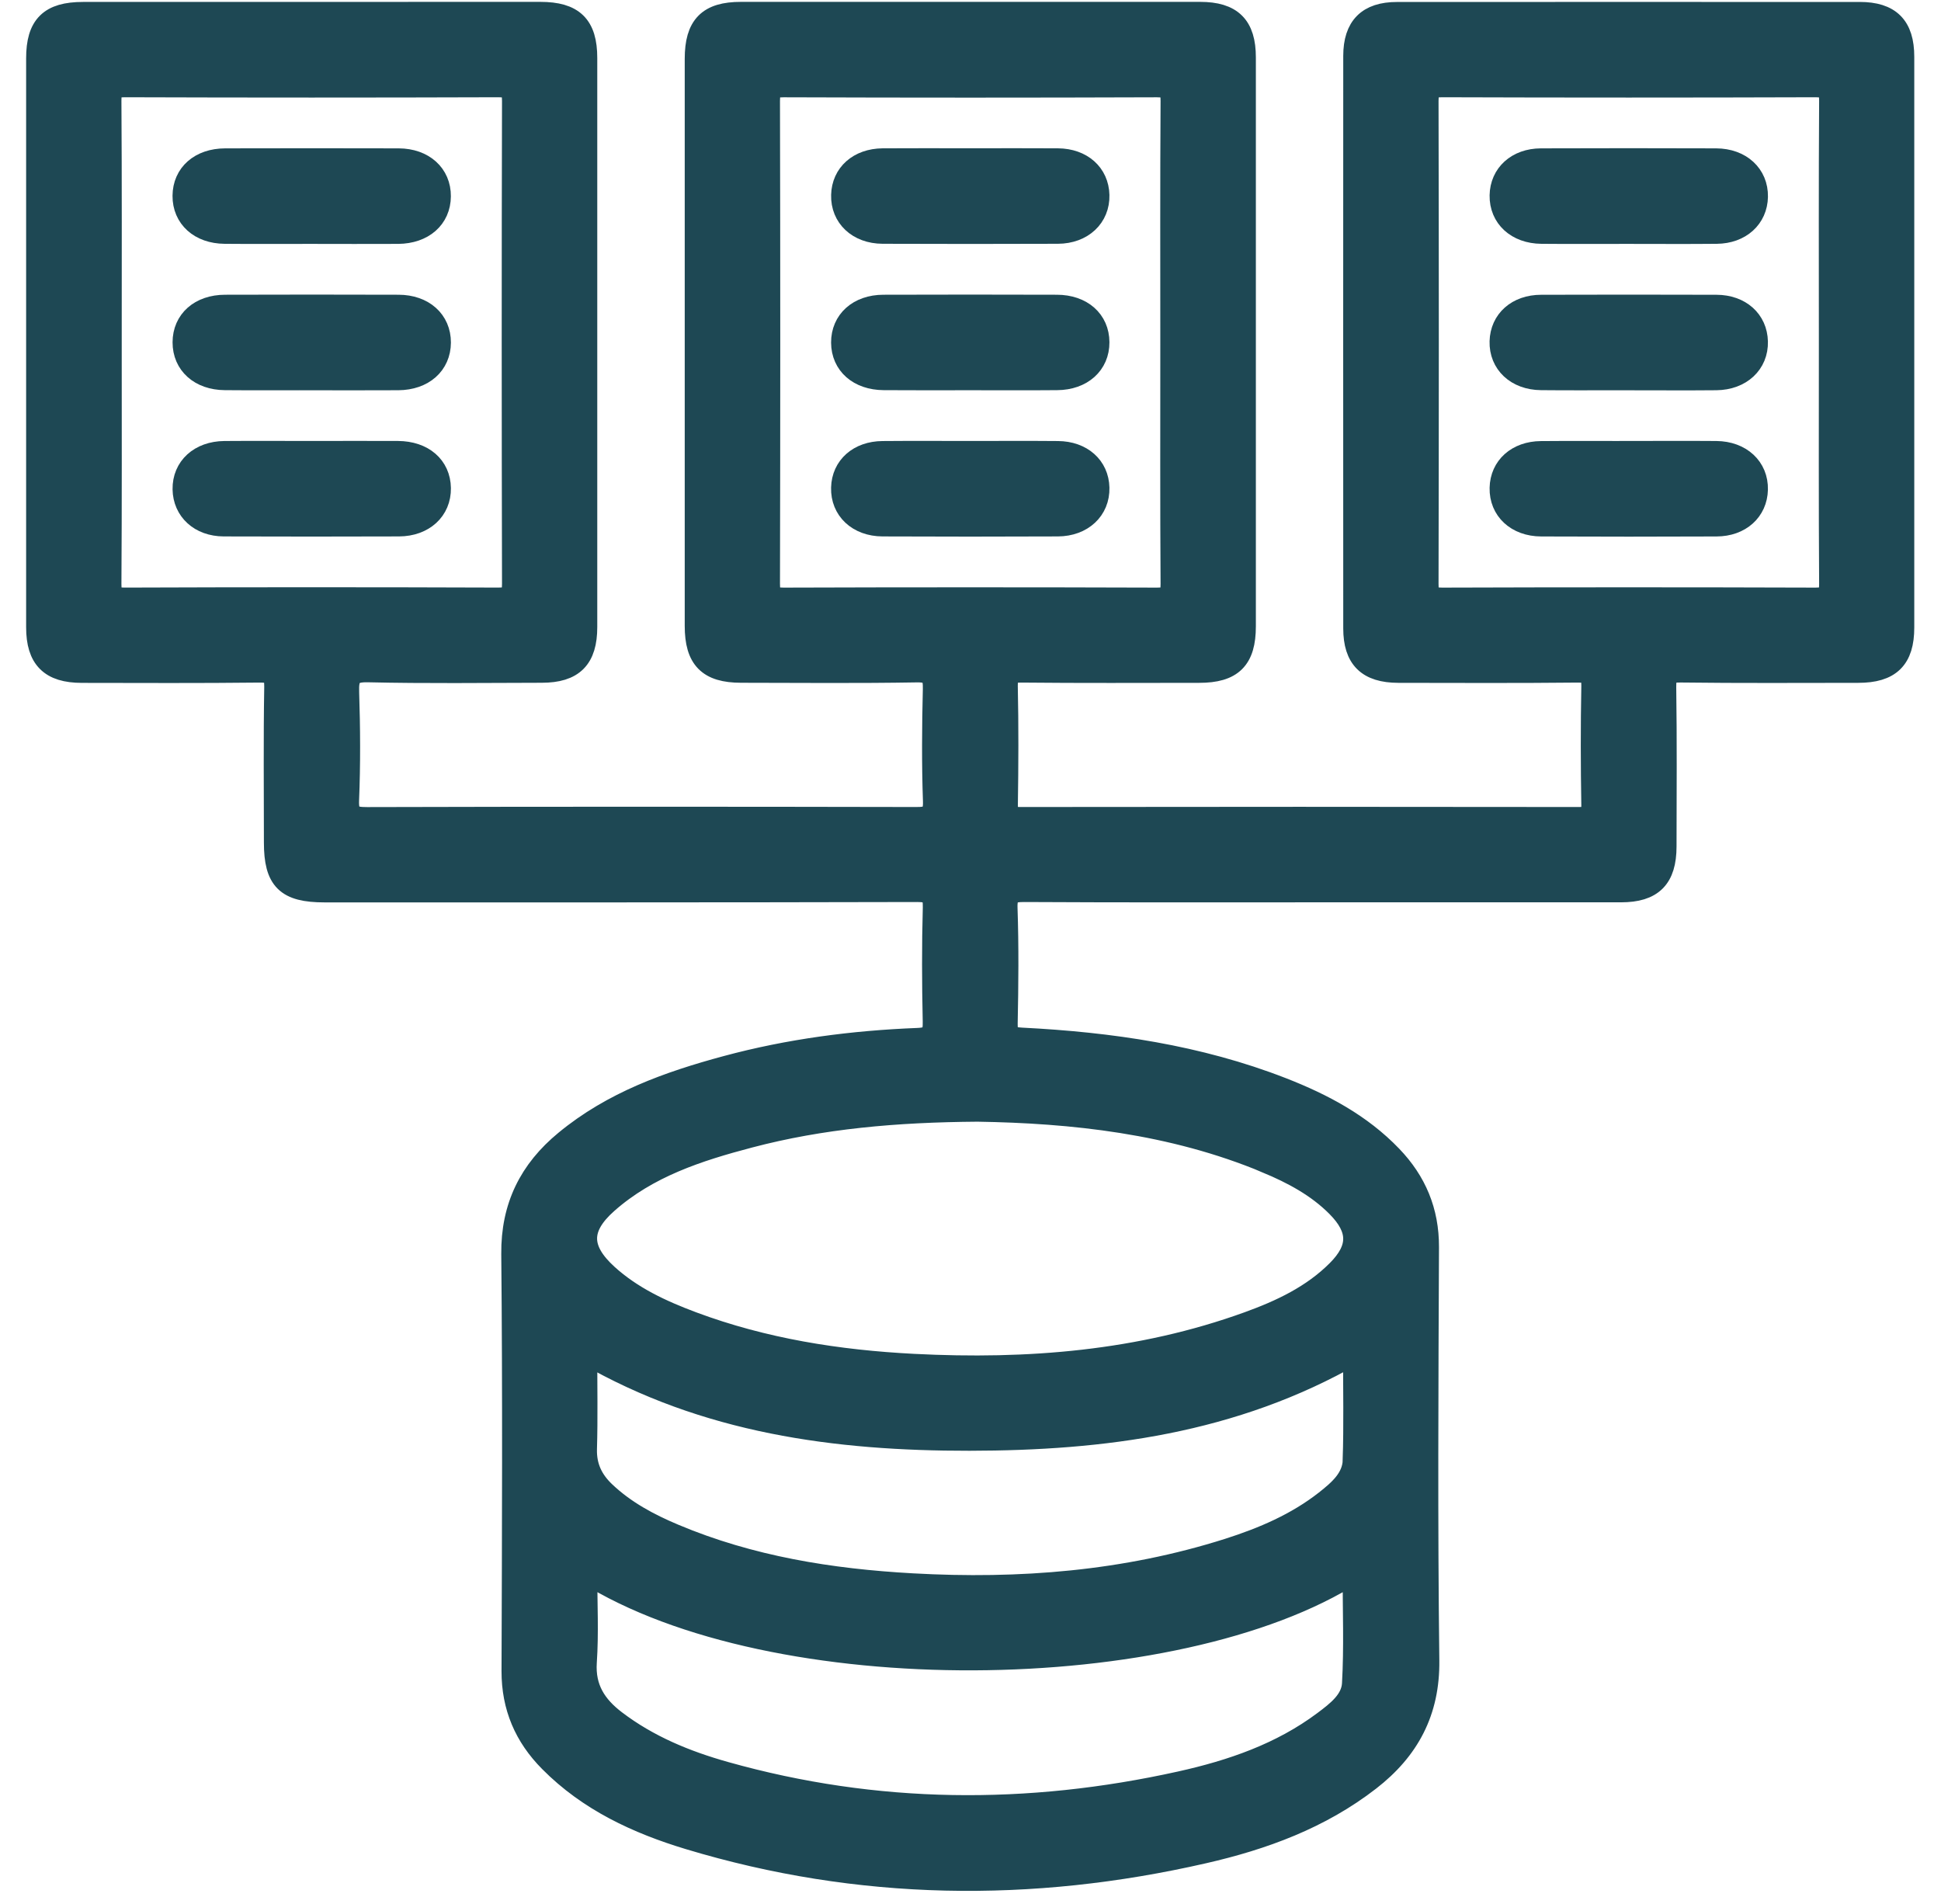
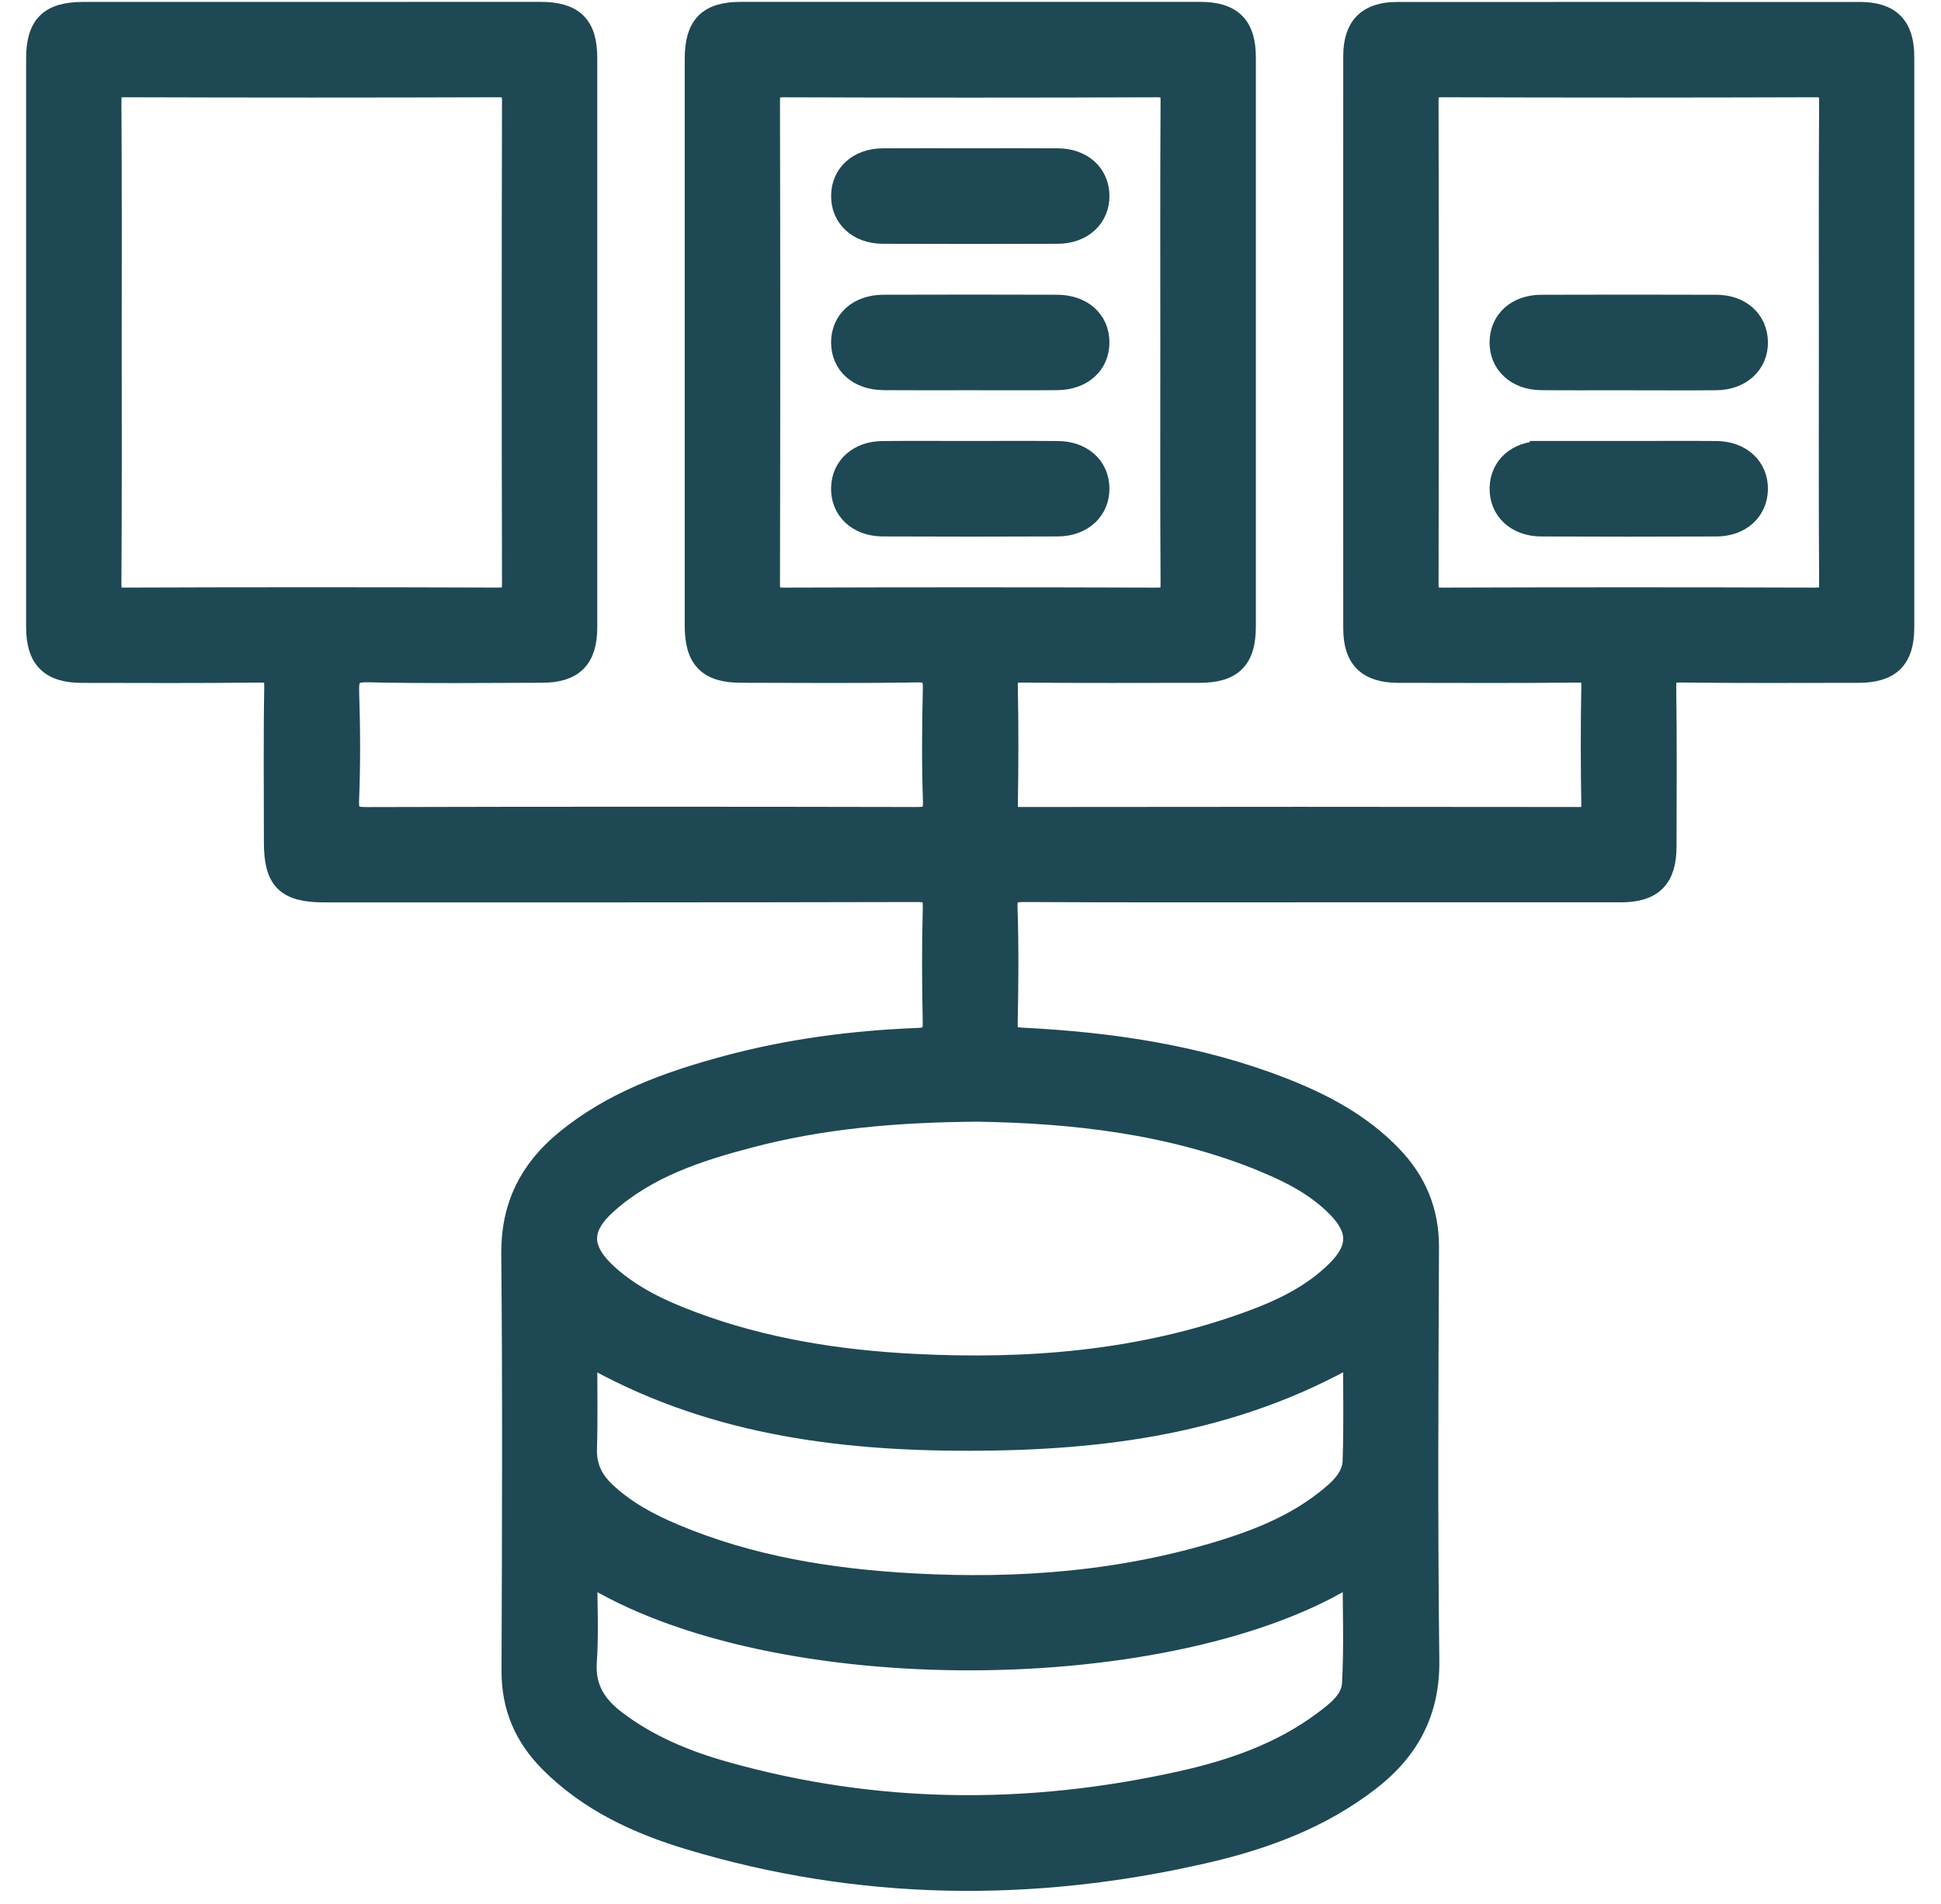
<svg xmlns="http://www.w3.org/2000/svg" width="52" height="51" viewBox="0 0 52 51" fill="none">
  <path d="M49.824 0.353C45.691 0.352 41.558 0.35 37.425 0.353C36.655 0.353 36.287 0.725 36.286 1.496C36.283 6.609 36.285 11.721 36.286 16.833C36.286 17.632 36.651 17.989 37.462 17.991C39.063 17.993 40.664 18.001 42.265 17.984C42.587 17.98 42.67 18.069 42.664 18.386C42.644 19.447 42.646 20.509 42.664 21.57C42.668 21.852 42.583 21.917 42.311 21.917C37.313 21.91 32.313 21.91 27.315 21.917C27.033 21.917 26.965 21.835 26.969 21.564C26.985 20.503 26.99 19.441 26.967 18.38C26.96 18.05 27.062 17.982 27.373 17.984C28.957 18 30.541 17.992 32.126 17.991C33.002 17.991 33.345 17.65 33.345 16.776C33.345 11.697 33.345 6.618 33.345 1.537C33.345 0.703 32.989 0.35 32.15 0.35C28.05 0.35 23.949 0.35 19.849 0.35C18.985 0.35 18.644 0.697 18.644 1.576C18.644 6.64 18.644 11.702 18.644 16.766C18.644 17.642 18.986 17.988 19.853 17.989C21.421 17.991 22.99 18.006 24.558 17.979C24.963 17.972 25.031 18.105 25.023 18.466C24.999 19.462 24.991 20.46 25.026 21.455C25.04 21.862 24.896 21.919 24.537 21.917C19.637 21.907 14.736 21.906 9.836 21.919C9.451 21.919 9.303 21.864 9.32 21.431C9.359 20.469 9.353 19.503 9.322 18.541C9.309 18.122 9.388 17.966 9.859 17.976C11.41 18.012 12.962 17.992 14.514 17.989C15.348 17.988 15.701 17.633 15.701 16.794C15.702 11.714 15.701 6.635 15.701 1.554C15.701 0.691 15.351 0.35 14.474 0.35C10.39 0.352 6.306 0.352 2.222 0.352C1.344 0.352 1 0.692 1 1.562C1 6.641 1 11.721 1 16.801C1 17.634 1.358 17.991 2.192 17.992C3.777 17.994 5.362 18.002 6.945 17.984C7.278 17.98 7.385 18.047 7.379 18.402C7.355 19.79 7.37 21.179 7.37 22.567C7.37 23.566 7.68 23.872 8.694 23.872C13.987 23.872 19.279 23.875 24.571 23.862C24.939 23.862 25.031 23.95 25.022 24.316C24.994 25.328 24.998 26.34 25.02 27.353C25.028 27.694 24.968 27.821 24.585 27.835C22.854 27.903 21.139 28.127 19.463 28.579C17.912 28.997 16.414 29.532 15.152 30.574C14.205 31.354 13.717 32.321 13.729 33.592C13.765 37.315 13.749 41.039 13.736 44.763C13.734 45.719 14.074 46.507 14.737 47.175C15.777 48.226 17.079 48.827 18.459 49.244C23.016 50.619 27.622 50.675 32.242 49.618C33.838 49.254 35.369 48.694 36.685 47.672C37.725 46.865 38.277 45.852 38.26 44.478C38.215 40.788 38.235 37.097 38.251 33.404C38.254 32.448 37.92 31.656 37.271 30.98C36.451 30.125 35.432 29.586 34.346 29.162C32.101 28.287 29.751 27.946 27.362 27.826C27.049 27.81 26.957 27.728 26.964 27.411C26.985 26.383 26.995 25.352 26.96 24.325C26.946 23.916 27.092 23.861 27.45 23.862C30.113 23.877 32.776 23.87 35.438 23.87C38.101 23.87 40.764 23.87 43.427 23.87C44.26 23.87 44.614 23.514 44.615 22.674C44.617 21.253 44.628 19.832 44.607 18.411C44.602 18.073 44.679 17.976 45.029 17.982C46.614 18.002 48.197 17.992 49.782 17.991C50.627 17.991 50.984 17.641 50.984 16.809C50.986 11.713 50.986 6.618 50.984 1.521C50.984 0.713 50.624 0.352 49.821 0.352L49.824 0.353ZM3.354 16.04C3.035 16.04 2.95 15.96 2.953 15.641C2.967 13.485 2.961 11.329 2.961 9.173C2.961 7.017 2.967 4.861 2.953 2.705C2.95 2.387 3.031 2.303 3.352 2.305C6.684 2.316 10.017 2.316 13.349 2.305C13.667 2.305 13.749 2.384 13.749 2.704C13.738 7.016 13.739 11.328 13.749 15.638C13.749 15.957 13.671 16.04 13.35 16.039C10.018 16.027 6.686 16.027 3.354 16.039V16.04ZM36.252 45.105C36.226 45.558 35.829 45.86 35.471 46.128C34.324 46.986 32.997 47.441 31.626 47.745C27.542 48.651 23.467 48.625 19.424 47.487C18.369 47.191 17.361 46.776 16.479 46.104C15.959 45.708 15.642 45.233 15.689 44.524C15.742 43.744 15.701 42.958 15.701 42.12C20.71 45.282 31.531 45.151 36.269 42.123C36.269 43.139 36.308 44.125 36.252 45.105ZM36.273 39.115C36.257 39.611 35.882 39.928 35.522 40.213C34.743 40.825 33.843 41.209 32.908 41.507C30.149 42.383 27.315 42.604 24.443 42.444C22.25 42.323 20.099 41.978 18.059 41.12C17.38 40.835 16.735 40.49 16.194 39.977C15.858 39.658 15.679 39.289 15.693 38.807C15.718 37.975 15.7 37.142 15.7 36.252C18.902 38.102 22.398 38.566 25.974 38.561C29.543 38.557 33.035 38.113 36.281 36.252C36.281 37.231 36.301 38.175 36.271 39.116L36.273 39.115ZM33.936 31.127C34.63 31.416 35.293 31.767 35.831 32.309C36.432 32.916 36.438 33.444 35.837 34.046C35.165 34.719 34.322 35.116 33.446 35.433C30.544 36.484 27.534 36.721 24.479 36.565C22.452 36.461 20.46 36.148 18.547 35.434C17.721 35.125 16.922 34.756 16.26 34.154C15.515 33.474 15.503 32.883 16.256 32.215C17.349 31.246 18.702 30.808 20.076 30.447C22.012 29.937 23.992 29.762 26.191 29.746C28.711 29.787 31.392 30.064 33.936 31.125V31.127ZM20.995 16.04C20.676 16.04 20.595 15.959 20.596 15.639C20.606 11.328 20.606 7.016 20.596 2.705C20.596 2.386 20.677 2.305 20.997 2.306C24.329 2.318 27.661 2.318 30.993 2.306C31.312 2.306 31.395 2.387 31.392 2.707C31.378 4.878 31.385 7.051 31.385 9.223C31.385 11.395 31.378 13.502 31.392 15.641C31.395 15.96 31.311 16.042 30.992 16.04C27.66 16.029 24.327 16.029 20.995 16.04ZM48.635 16.04C45.302 16.029 41.97 16.029 38.638 16.04C38.319 16.04 38.237 15.959 38.239 15.639C38.249 11.328 38.249 7.016 38.239 2.705C38.239 2.386 38.32 2.305 38.638 2.305C41.97 2.316 45.302 2.316 48.635 2.305C48.954 2.305 49.037 2.386 49.035 2.705C49.021 4.877 49.028 7.05 49.028 9.222C49.028 11.393 49.021 13.501 49.035 15.639C49.038 15.959 48.954 16.04 48.635 16.04Z" fill="#1E4854" stroke="#1E4854" stroke-width="0.6" />
-   <path d="M8.318 6.233C7.552 6.233 6.786 6.238 6.02 6.231C5.359 6.226 4.918 5.823 4.922 5.245C4.926 4.669 5.366 4.276 6.034 4.274C7.583 4.271 9.132 4.269 10.681 4.274C11.341 4.277 11.784 4.682 11.779 5.259C11.775 5.836 11.332 6.227 10.667 6.233C9.885 6.238 9.101 6.233 8.318 6.233Z" fill="#1E4854" stroke="#1E4854" stroke-width="0.6" />
-   <path d="M8.323 10.153C7.557 10.153 6.791 10.158 6.024 10.151C5.363 10.146 4.922 9.747 4.923 9.169C4.924 8.591 5.366 8.196 6.031 8.195C7.58 8.191 9.129 8.189 10.678 8.195C11.339 8.197 11.782 8.598 11.78 9.176C11.777 9.752 11.336 10.148 10.671 10.153C9.89 10.158 9.106 10.154 8.323 10.154V10.153Z" fill="#1E4854" stroke="#1E4854" stroke-width="0.6" />
-   <path d="M8.361 12.112C9.127 12.112 9.894 12.108 10.66 12.112C11.331 12.116 11.771 12.5 11.78 13.076C11.789 13.652 11.345 14.066 10.689 14.069C9.123 14.074 7.558 14.075 5.993 14.069C5.363 14.066 4.932 13.664 4.923 13.105C4.914 12.527 5.357 12.119 6.014 12.113C6.796 12.107 7.579 12.112 8.363 12.112H8.361Z" fill="#1E4854" stroke="#1E4854" stroke-width="0.6" />
  <path d="M25.994 4.272C26.777 4.272 27.559 4.267 28.342 4.273C28.976 4.278 29.408 4.667 29.422 5.227C29.437 5.803 28.993 6.227 28.342 6.23C26.777 6.236 25.212 6.236 23.646 6.23C22.993 6.227 22.551 5.806 22.566 5.227C22.58 4.667 23.011 4.28 23.646 4.273C24.428 4.267 25.212 4.272 25.995 4.272H25.994Z" fill="#1E4854" stroke="#1E4854" stroke-width="0.6" />
  <path d="M25.974 10.153C25.207 10.153 24.441 10.157 23.675 10.151C23.009 10.146 22.568 9.753 22.565 9.177C22.563 8.599 23.004 8.197 23.666 8.195C25.215 8.189 26.763 8.191 28.313 8.195C28.978 8.196 29.42 8.591 29.422 9.168C29.425 9.744 28.982 10.146 28.322 10.151C27.54 10.158 26.757 10.153 25.974 10.153Z" fill="#1E4854" stroke="#1E4854" stroke-width="0.6" />
  <path d="M25.994 12.112C26.777 12.112 27.559 12.107 28.342 12.114C28.976 12.119 29.409 12.508 29.422 13.067C29.436 13.643 28.991 14.066 28.34 14.069C26.774 14.076 25.209 14.076 23.644 14.069C22.991 14.066 22.549 13.645 22.565 13.066C22.579 12.507 23.012 12.119 23.645 12.114C24.427 12.107 25.211 12.112 25.994 12.112Z" fill="#1E4854" stroke="#1E4854" stroke-width="0.6" />
-   <path d="M43.594 6.233C42.828 6.233 42.062 6.238 41.296 6.231C40.639 6.225 40.198 5.813 40.207 5.236C40.216 4.675 40.649 4.277 41.28 4.274C42.845 4.268 44.41 4.269 45.975 4.274C46.63 4.277 47.074 4.691 47.064 5.269C47.053 5.828 46.621 6.225 45.991 6.231C45.192 6.239 44.393 6.233 43.594 6.233Z" fill="#1E4854" stroke="#1E4854" stroke-width="0.6" />
  <path d="M43.584 10.153C42.818 10.153 42.052 10.159 41.286 10.151C40.632 10.145 40.191 9.726 40.206 9.147C40.221 8.587 40.653 8.197 41.288 8.196C42.854 8.191 44.419 8.191 45.984 8.196C46.618 8.198 47.05 8.591 47.063 9.151C47.078 9.727 46.632 10.146 45.981 10.153C45.182 10.161 44.383 10.154 43.584 10.154V10.153Z" fill="#1E4854" stroke="#1E4854" stroke-width="0.6" />
-   <path d="M43.681 12.112C44.447 12.112 45.213 12.107 45.98 12.113C46.632 12.119 47.077 12.535 47.063 13.113C47.05 13.672 46.617 14.068 45.986 14.07C44.421 14.077 42.856 14.077 41.291 14.07C40.636 14.068 40.194 13.65 40.207 13.071C40.219 12.512 40.651 12.12 41.284 12.115C42.083 12.108 42.882 12.113 43.681 12.113V12.112Z" fill="#1E4854" stroke="#1E4854" stroke-width="0.6" />
+   <path d="M43.681 12.112C44.447 12.112 45.213 12.107 45.98 12.113C46.632 12.119 47.077 12.535 47.063 13.113C47.05 13.672 46.617 14.068 45.986 14.07C44.421 14.077 42.856 14.077 41.291 14.07C40.636 14.068 40.194 13.65 40.207 13.071C40.219 12.512 40.651 12.12 41.284 12.115V12.112Z" fill="#1E4854" stroke="#1E4854" stroke-width="0.6" />
</svg>